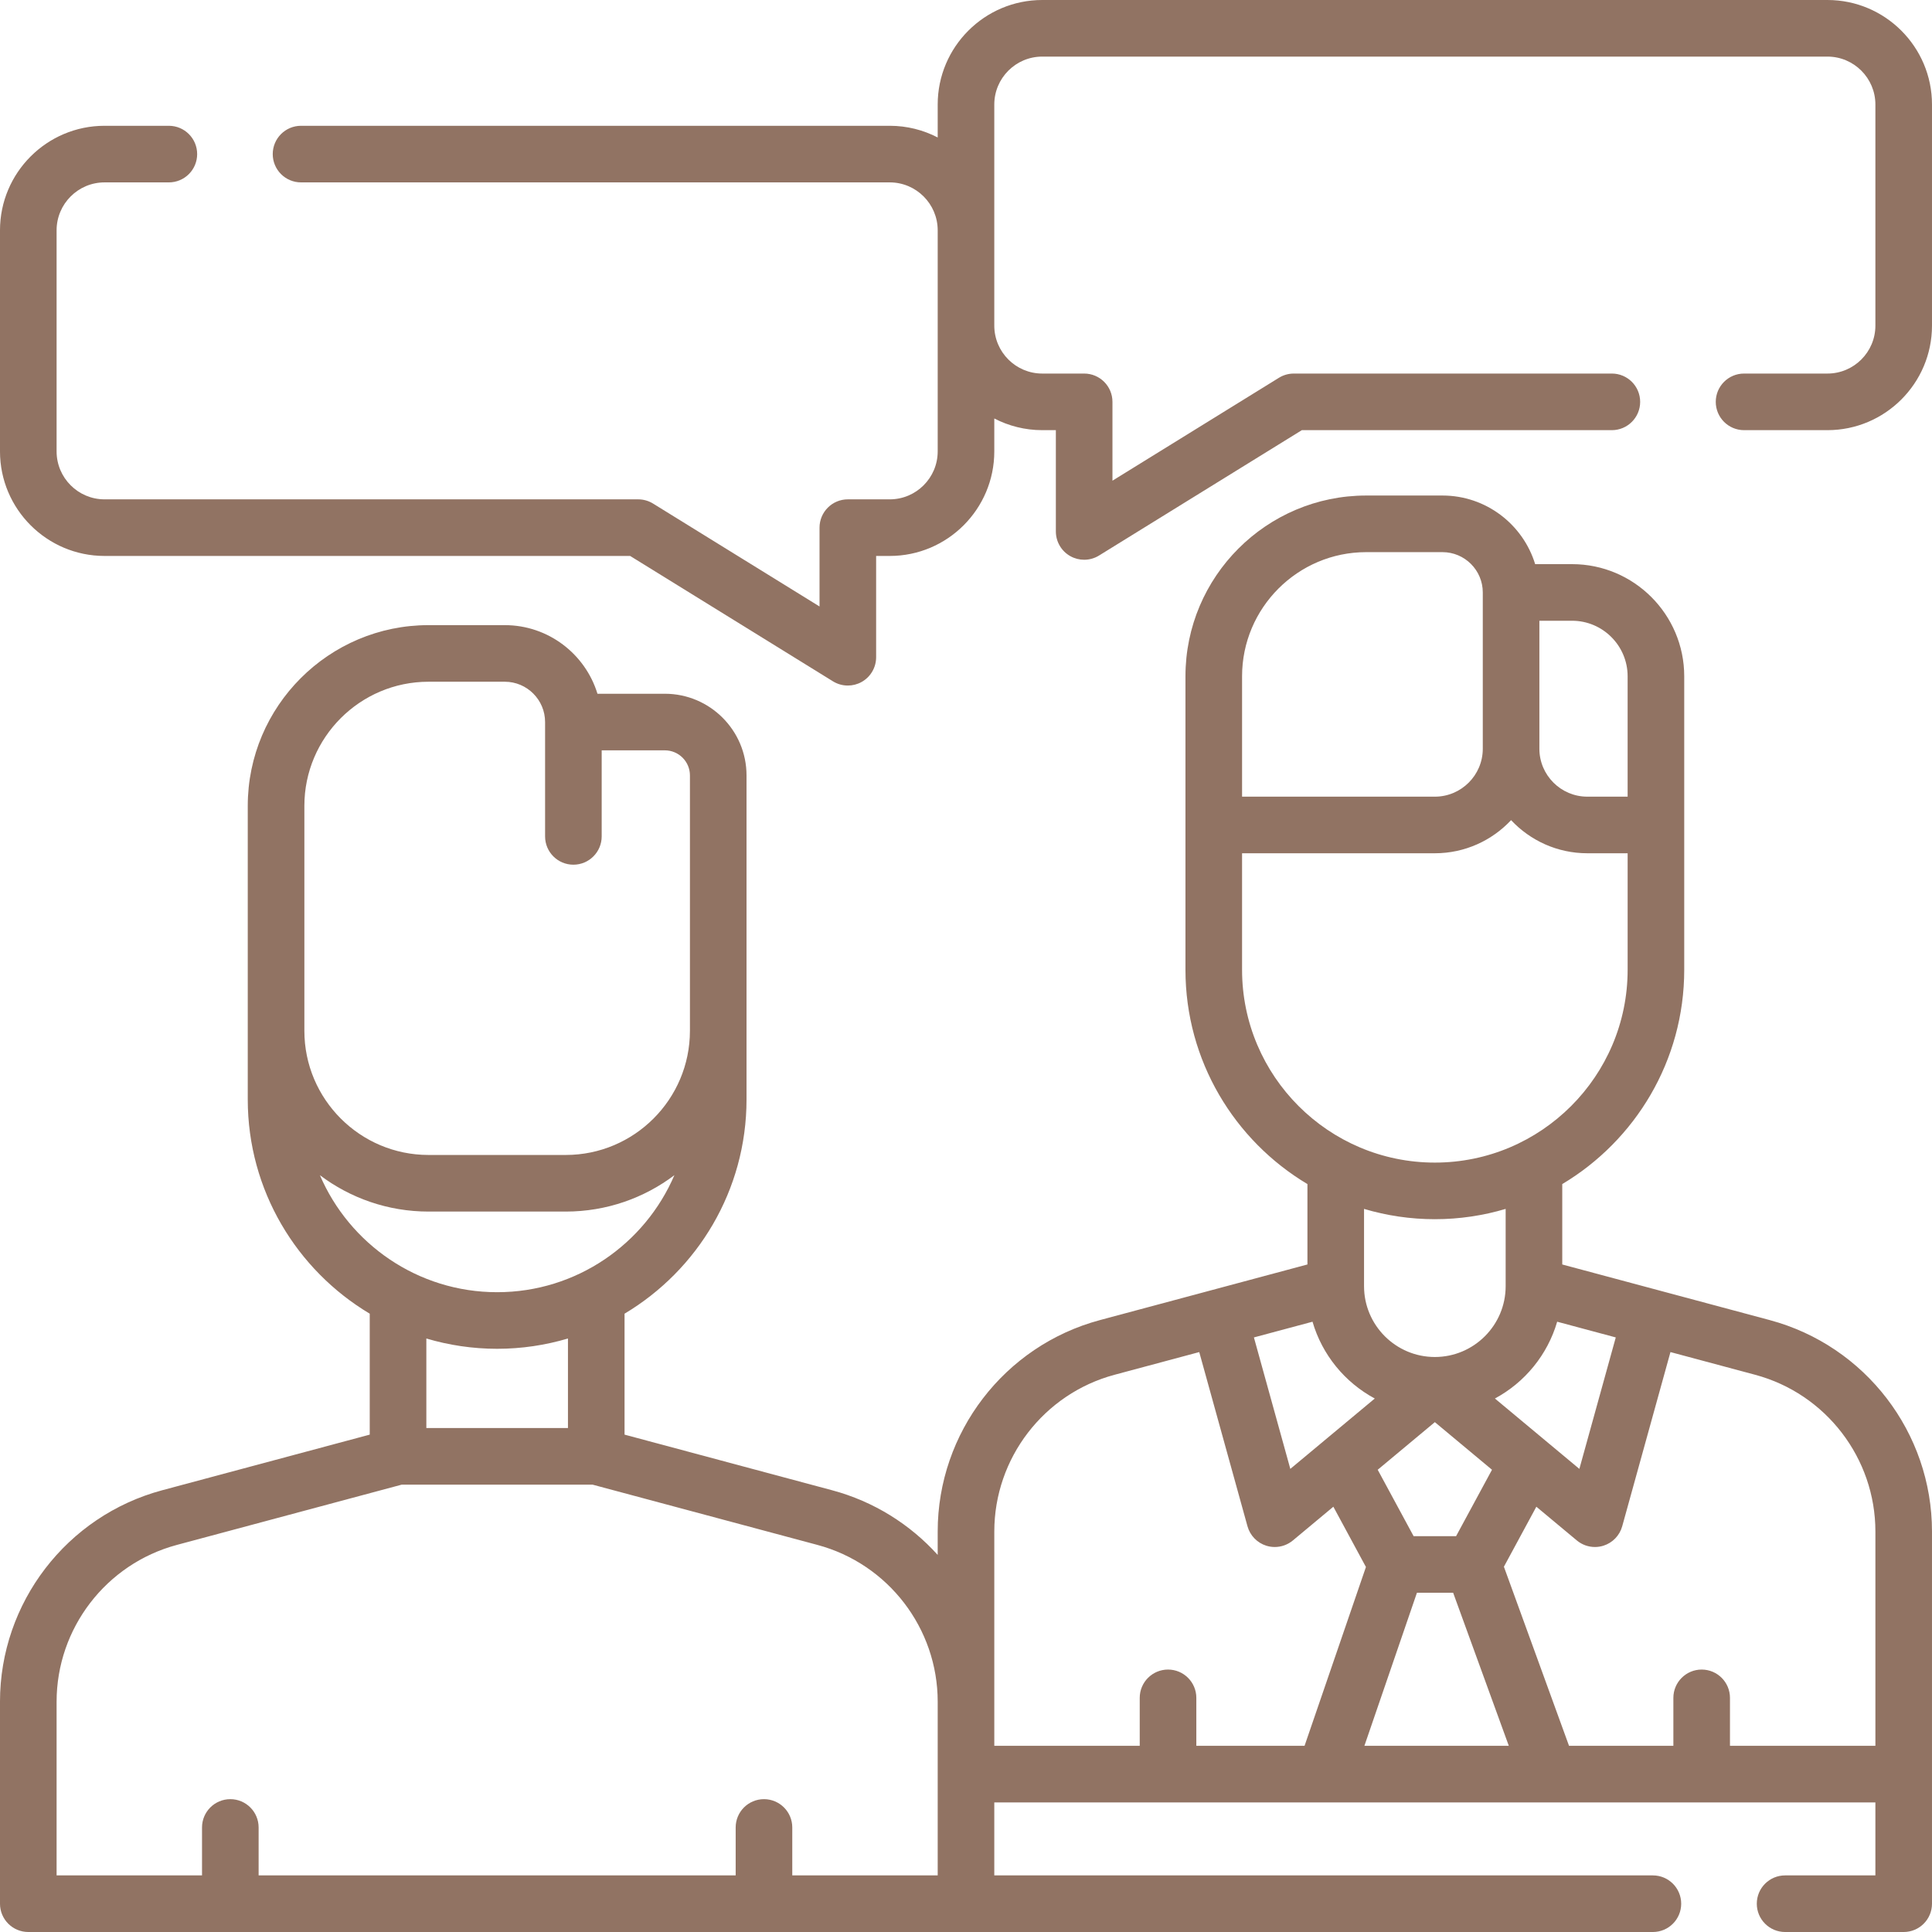
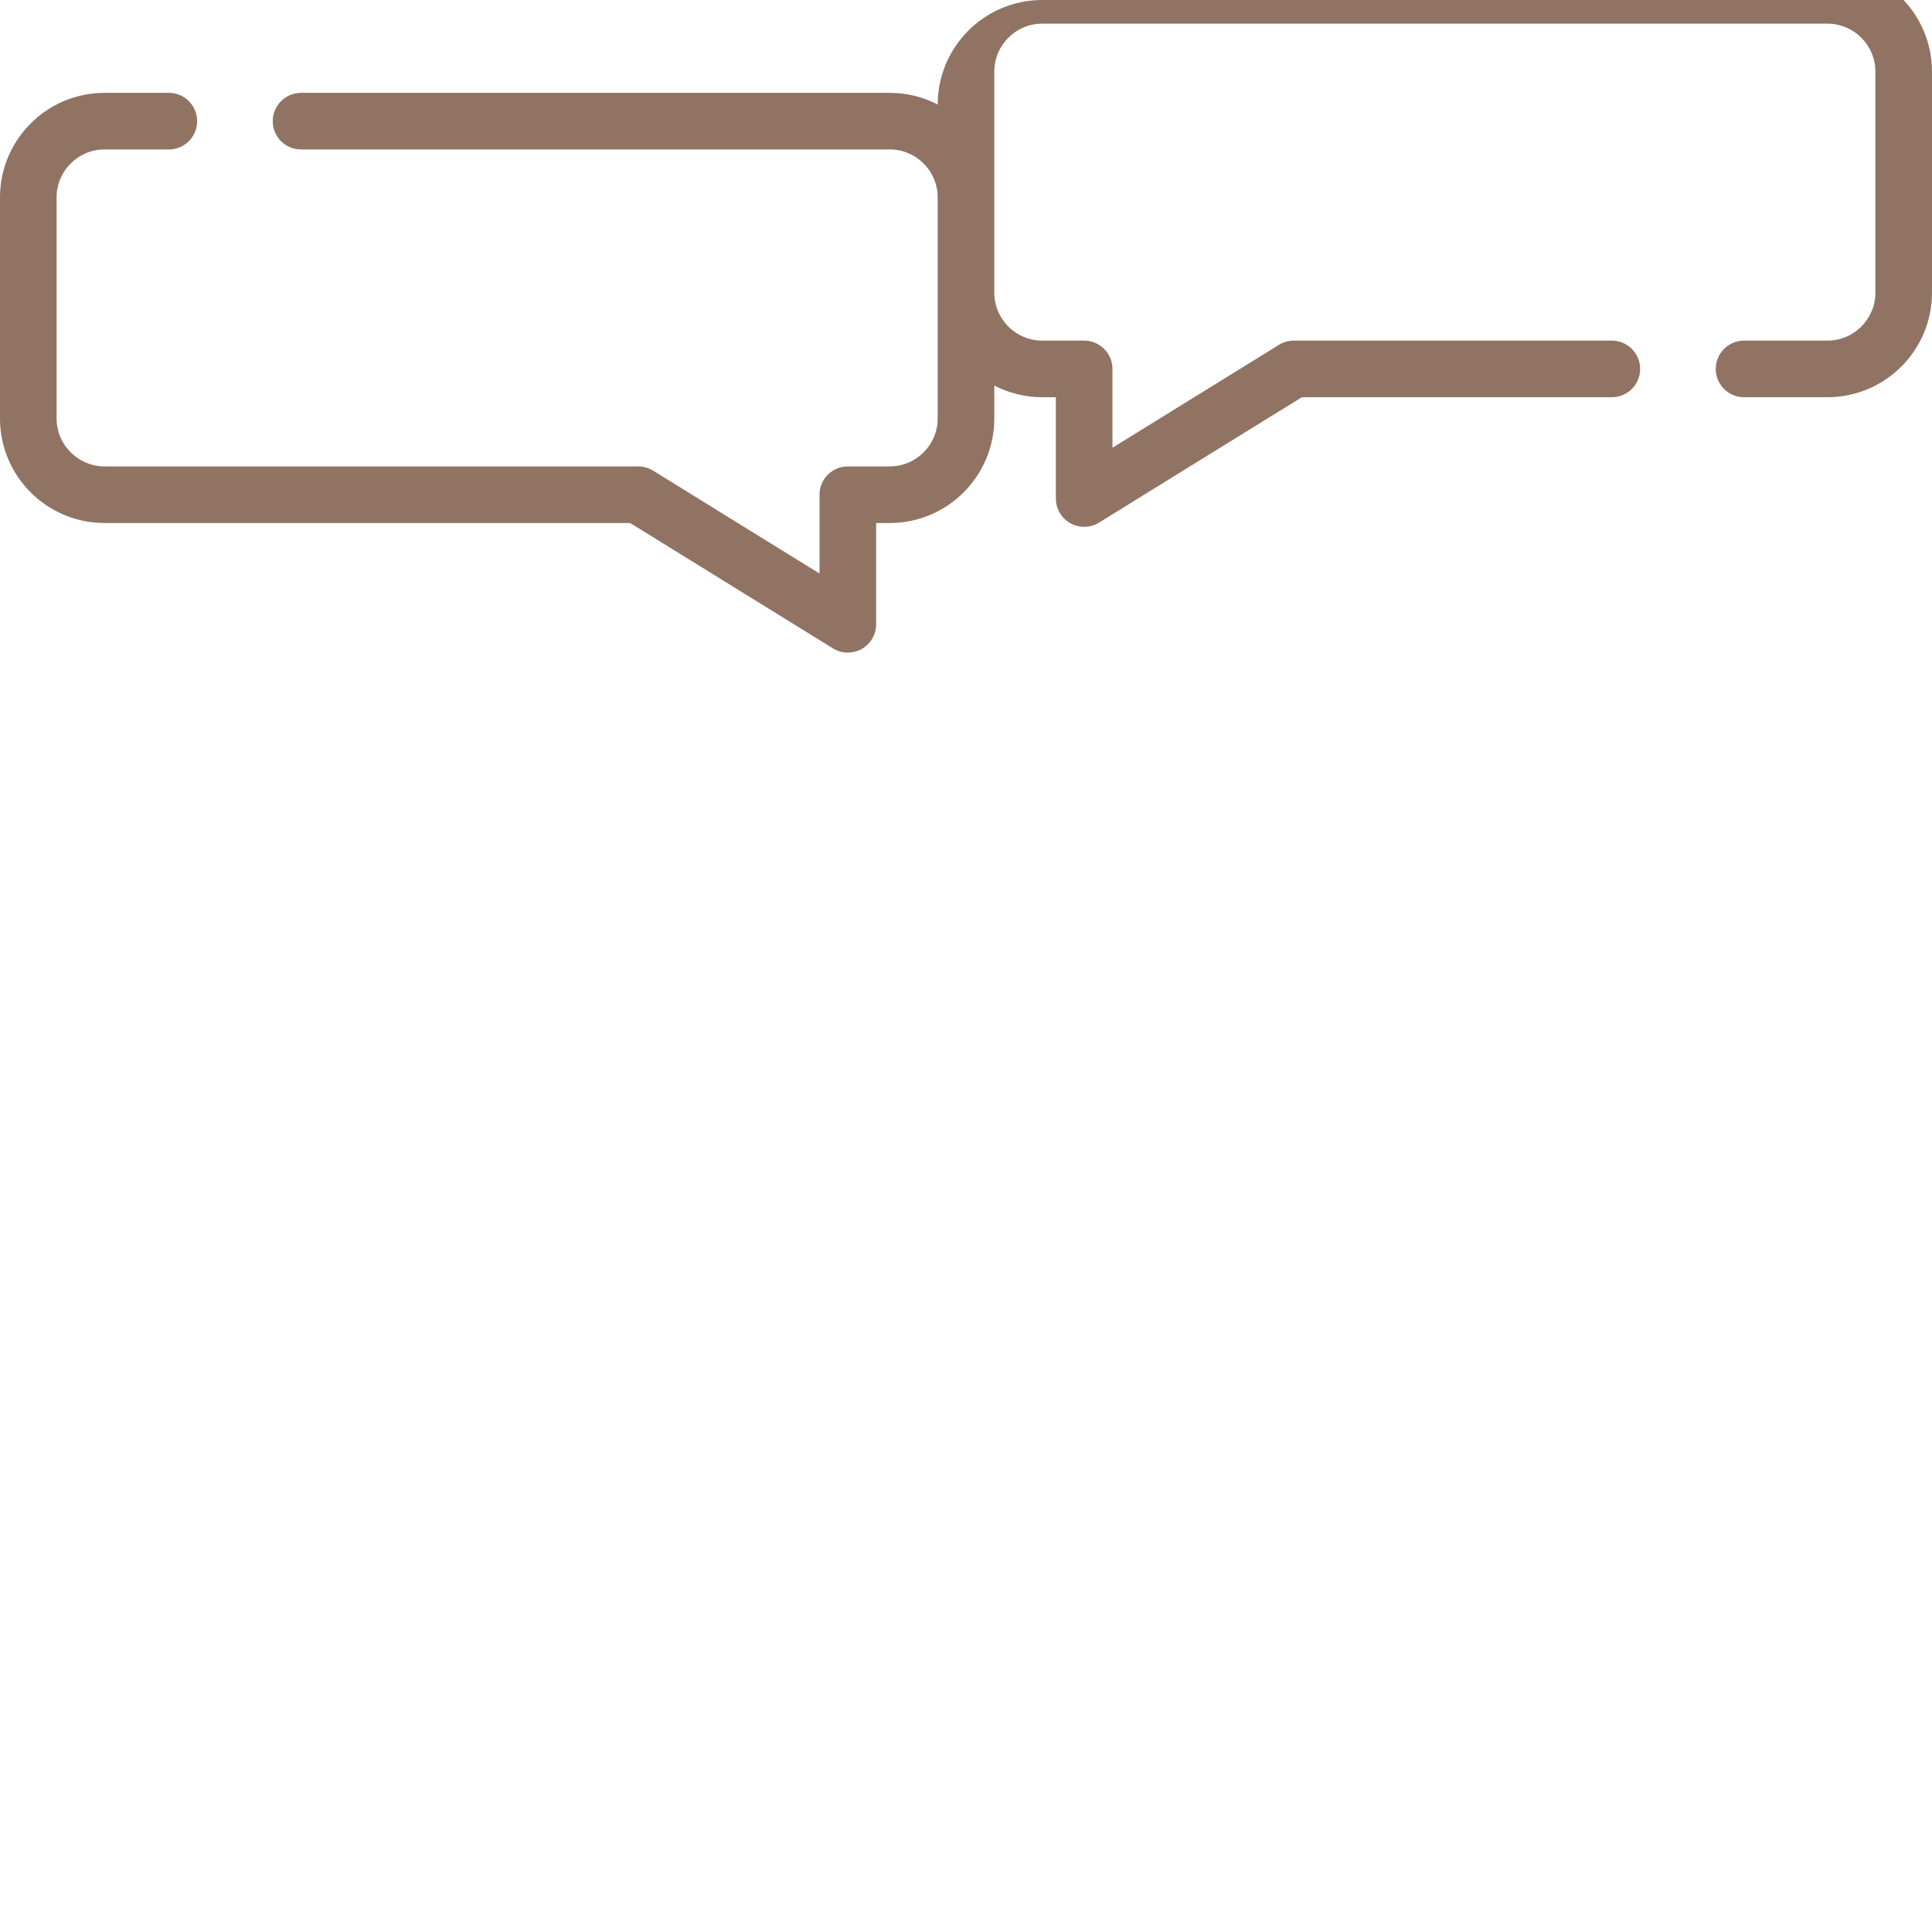
<svg xmlns="http://www.w3.org/2000/svg" version="1.1" width="512" height="512" x="0" y="0" viewBox="0 0 512 512" style="enable-background:new 0 0 512 512" xml:space="preserve" class="">
  <g>
    <g>
      <g>
-         <path d="m469.01 349.84-54.996-14.741v-21.305c19.339-11.543 32.325-32.672 32.325-56.784v-77.783c0-16.39-13.334-29.724-29.724-29.724h-9.782c-3.217-10.514-13.01-18.183-24.563-18.183h-20.204c-26.416 0-47.906 21.491-47.906 47.906v77.783c0 24.112 12.986 45.241 32.325 56.784v21.305l-54.995 14.742c-25.312 6.785-42.99 29.825-42.99 56.03v6.196c-7.31-8.091-16.92-14.168-27.99-17.135l-54.996-14.741v-32.05c19.339-11.543 32.325-32.672 32.325-56.784v-85.864c0-11.934-9.708-21.642-21.642-21.642h-17.861c-3.216-10.515-13.012-18.183-24.566-18.183h-20.204c-26.416 0-47.906 21.491-47.906 47.907v77.782c0 24.112 12.986 45.241 32.325 56.784v32.05l-54.995 14.741c-25.312 6.785-42.99 29.825-42.99 56.03v53.539c0 4.142 3.358 7.5 7.5 7.5h248.5 182.036c4.142 0 7.5-3.358 7.5-7.5s-3.358-7.5-7.5-7.5h-174.536v-19.346h233.5v19.346h-23.929c-4.142 0-7.5 3.358-7.5 7.5s3.358 7.5 7.5 7.5h31.429c4.142 0 7.5-3.358 7.5-7.5v-98.629c0-26.205-17.678-49.246-42.99-56.031zm-104.678 20.78-13.547 11.289c-.012.01-.024.02-.037.031l-8.799 7.332-9.648-34.841 15.53-4.163c2.555 8.784 8.584 16.101 16.501 20.352zm11.172 51.476h9.595l14.749 40.559h-38.266zm10.376-15h-11.26l-9.513-17.595 15.144-12.62 15.144 12.62zm23.871-25.156c-.012-.01-.024-.02-.037-.031l-13.547-11.289c7.917-4.251 13.945-11.568 16.501-20.352l15.53 4.163-9.648 34.841zm21.588-202.712v31.896h-10.683c-7.005 0-12.704-5.699-12.704-12.703v-33.917h8.663c8.119 0 14.724 6.605 14.724 14.724zm-102.178 0c0-18.145 14.762-32.906 32.906-32.906h20.204c5.891 0 10.683 4.792 10.683 10.683v41.417c0 7.004-5.699 12.703-12.703 12.703h-51.089v-31.897zm0 77.782v-30.886h51.089c7.962 0 15.145-3.381 20.203-8.777 5.058 5.396 12.241 8.777 20.204 8.777h10.683v30.886c0 28.171-22.918 51.089-51.089 51.089s-51.09-22.918-51.09-51.089zm51.089 66.09c6.518 0 12.812-.963 18.764-2.729v20.483c0 10.347-8.417 18.764-18.764 18.764s-18.764-8.417-18.764-18.764v-20.484c5.952 1.766 12.246 2.73 18.764 2.73zm-299.589-109.527c0-18.145 14.762-32.907 32.906-32.907h20.204c5.891 0 10.683 4.792 10.683 10.683v30.305c0 4.142 3.358 7.5 7.5 7.5s7.5-3.358 7.5-7.5v-22.804h16.744c3.663 0 6.642 2.979 6.642 6.642v67.681c0 18.145-14.762 32.906-32.906 32.906h-36.366c-18.145 0-32.906-14.762-32.906-32.906v-59.6zm4.118 97.864c8.02 6.049 17.992 9.642 28.788 9.642h36.366c10.797 0 20.768-3.593 28.788-9.642-7.817 18.216-25.926 31.009-46.971 31.009s-39.154-12.794-46.971-31.009zm46.971 46.008c6.518 0 12.812-.963 18.764-2.729v23.728h-37.528v-23.728c5.952 1.766 12.246 2.729 18.764 2.729zm-116.75 93.516c0-19.429 13.107-36.511 31.874-41.542l59.6-15.975h50.553l59.6 15.975c18.767 5.031 31.874 22.113 31.874 41.542v46.039h-38.539v-12.703c0-4.142-3.358-7.5-7.5-7.5s-7.5 3.358-7.5 7.5v12.703h-126.423v-12.703c0-4.142-3.358-7.5-7.5-7.5s-7.5 3.358-7.5 7.5v12.703h-38.539zm248.5-45.09c0-19.429 13.107-36.511 31.874-41.542l22.439-6.014 12.783 46.161c.68 2.455 2.559 4.397 4.991 5.157.734.229 1.488.341 2.237.341 1.731 0 3.436-.6 4.802-1.738l10.726-8.939 8.636 15.974-16.265 47.384h-28.683v-12.703c0-4.142-3.358-7.5-7.5-7.5s-7.5 3.358-7.5 7.5v12.703h-38.54zm233.5 56.783h-38.539v-12.703c0-4.142-3.358-7.5-7.5-7.5s-7.5 3.358-7.5 7.5v12.703h-27.654l-17.256-47.455 8.598-15.903 10.726 8.939c1.366 1.138 3.07 1.738 4.802 1.738.749 0 1.503-.112 2.237-.341 2.432-.76 4.311-2.702 4.991-5.157l12.783-46.161 22.439 6.014c18.766 5.031 31.873 22.114 31.873 41.543z" fill="#917363" data-original="#000000" style="" class="" />
-         <path d="m484.297 0h-208.094c-15.275 0-27.703 12.428-27.703 27.703v8.729c-3.808-1.974-8.126-3.097-12.703-3.097h-156.018c-4.142 0-7.5 3.358-7.5 7.5s3.358 7.5 7.5 7.5h156.018c7.004 0 12.703 5.699 12.703 12.703v58.589c0 7.005-5.699 12.704-12.703 12.704h-11.112c-4.142 0-7.5 3.358-7.5 7.5v20.892l-44.115-27.271c-1.185-.732-2.551-1.121-3.944-1.121h-141.423c-7.004 0-12.703-5.699-12.703-12.704v-58.588c0-7.004 5.699-12.703 12.703-12.703h17.047c4.142 0 7.5-3.358 7.5-7.5s-3.358-7.5-7.5-7.5h-17.047c-15.275-.001-27.703 12.427-27.703 27.703v58.589c0 15.276 12.428 27.704 27.703 27.704h139.292l53.746 33.225c1.207.746 2.574 1.121 3.944 1.121 1.257 0 2.515-.315 3.652-.949 2.375-1.324 3.848-3.831 3.848-6.551v-26.845h3.612c15.275 0 27.703-12.428 27.703-27.704v-8.729c3.808 1.974 8.126 3.097 12.703 3.097h3.612v26.845c0 2.72 1.473 5.227 3.848 6.551 1.137.634 2.395.949 3.652.949 1.369 0 2.737-.375 3.944-1.121l53.746-33.225h82.156c4.142 0 7.5-3.358 7.5-7.5s-3.358-7.5-7.5-7.5h-84.287c-1.393 0-2.759.388-3.944 1.121l-44.115 27.271v-20.892c0-4.142-3.358-7.5-7.5-7.5h-11.112c-7.004 0-12.703-5.699-12.703-12.704v-58.589c0-7.004 5.699-12.703 12.703-12.703h208.094c7.004 0 12.703 5.699 12.703 12.703v58.589c0 7.005-5.699 12.704-12.703 12.704h-22.101c-4.142 0-7.5 3.358-7.5 7.5s3.358 7.5 7.5 7.5h22.101c15.275 0 27.703-12.428 27.703-27.704v-58.589c0-15.275-12.428-27.703-27.703-27.703z" fill="#917363" data-original="#000000" style="" class="" />
+         <path d="m484.297 0h-208.094c-15.275 0-27.703 12.428-27.703 27.703c-3.808-1.974-8.126-3.097-12.703-3.097h-156.018c-4.142 0-7.5 3.358-7.5 7.5s3.358 7.5 7.5 7.5h156.018c7.004 0 12.703 5.699 12.703 12.703v58.589c0 7.005-5.699 12.704-12.703 12.704h-11.112c-4.142 0-7.5 3.358-7.5 7.5v20.892l-44.115-27.271c-1.185-.732-2.551-1.121-3.944-1.121h-141.423c-7.004 0-12.703-5.699-12.703-12.704v-58.588c0-7.004 5.699-12.703 12.703-12.703h17.047c4.142 0 7.5-3.358 7.5-7.5s-3.358-7.5-7.5-7.5h-17.047c-15.275-.001-27.703 12.427-27.703 27.703v58.589c0 15.276 12.428 27.704 27.703 27.704h139.292l53.746 33.225c1.207.746 2.574 1.121 3.944 1.121 1.257 0 2.515-.315 3.652-.949 2.375-1.324 3.848-3.831 3.848-6.551v-26.845h3.612c15.275 0 27.703-12.428 27.703-27.704v-8.729c3.808 1.974 8.126 3.097 12.703 3.097h3.612v26.845c0 2.72 1.473 5.227 3.848 6.551 1.137.634 2.395.949 3.652.949 1.369 0 2.737-.375 3.944-1.121l53.746-33.225h82.156c4.142 0 7.5-3.358 7.5-7.5s-3.358-7.5-7.5-7.5h-84.287c-1.393 0-2.759.388-3.944 1.121l-44.115 27.271v-20.892c0-4.142-3.358-7.5-7.5-7.5h-11.112c-7.004 0-12.703-5.699-12.703-12.704v-58.589c0-7.004 5.699-12.703 12.703-12.703h208.094c7.004 0 12.703 5.699 12.703 12.703v58.589c0 7.005-5.699 12.704-12.703 12.704h-22.101c-4.142 0-7.5 3.358-7.5 7.5s3.358 7.5 7.5 7.5h22.101c15.275 0 27.703-12.428 27.703-27.704v-58.589c0-15.275-12.428-27.703-27.703-27.703z" fill="#917363" data-original="#000000" style="" class="" />
      </g>
    </g>
  </g>
</svg>